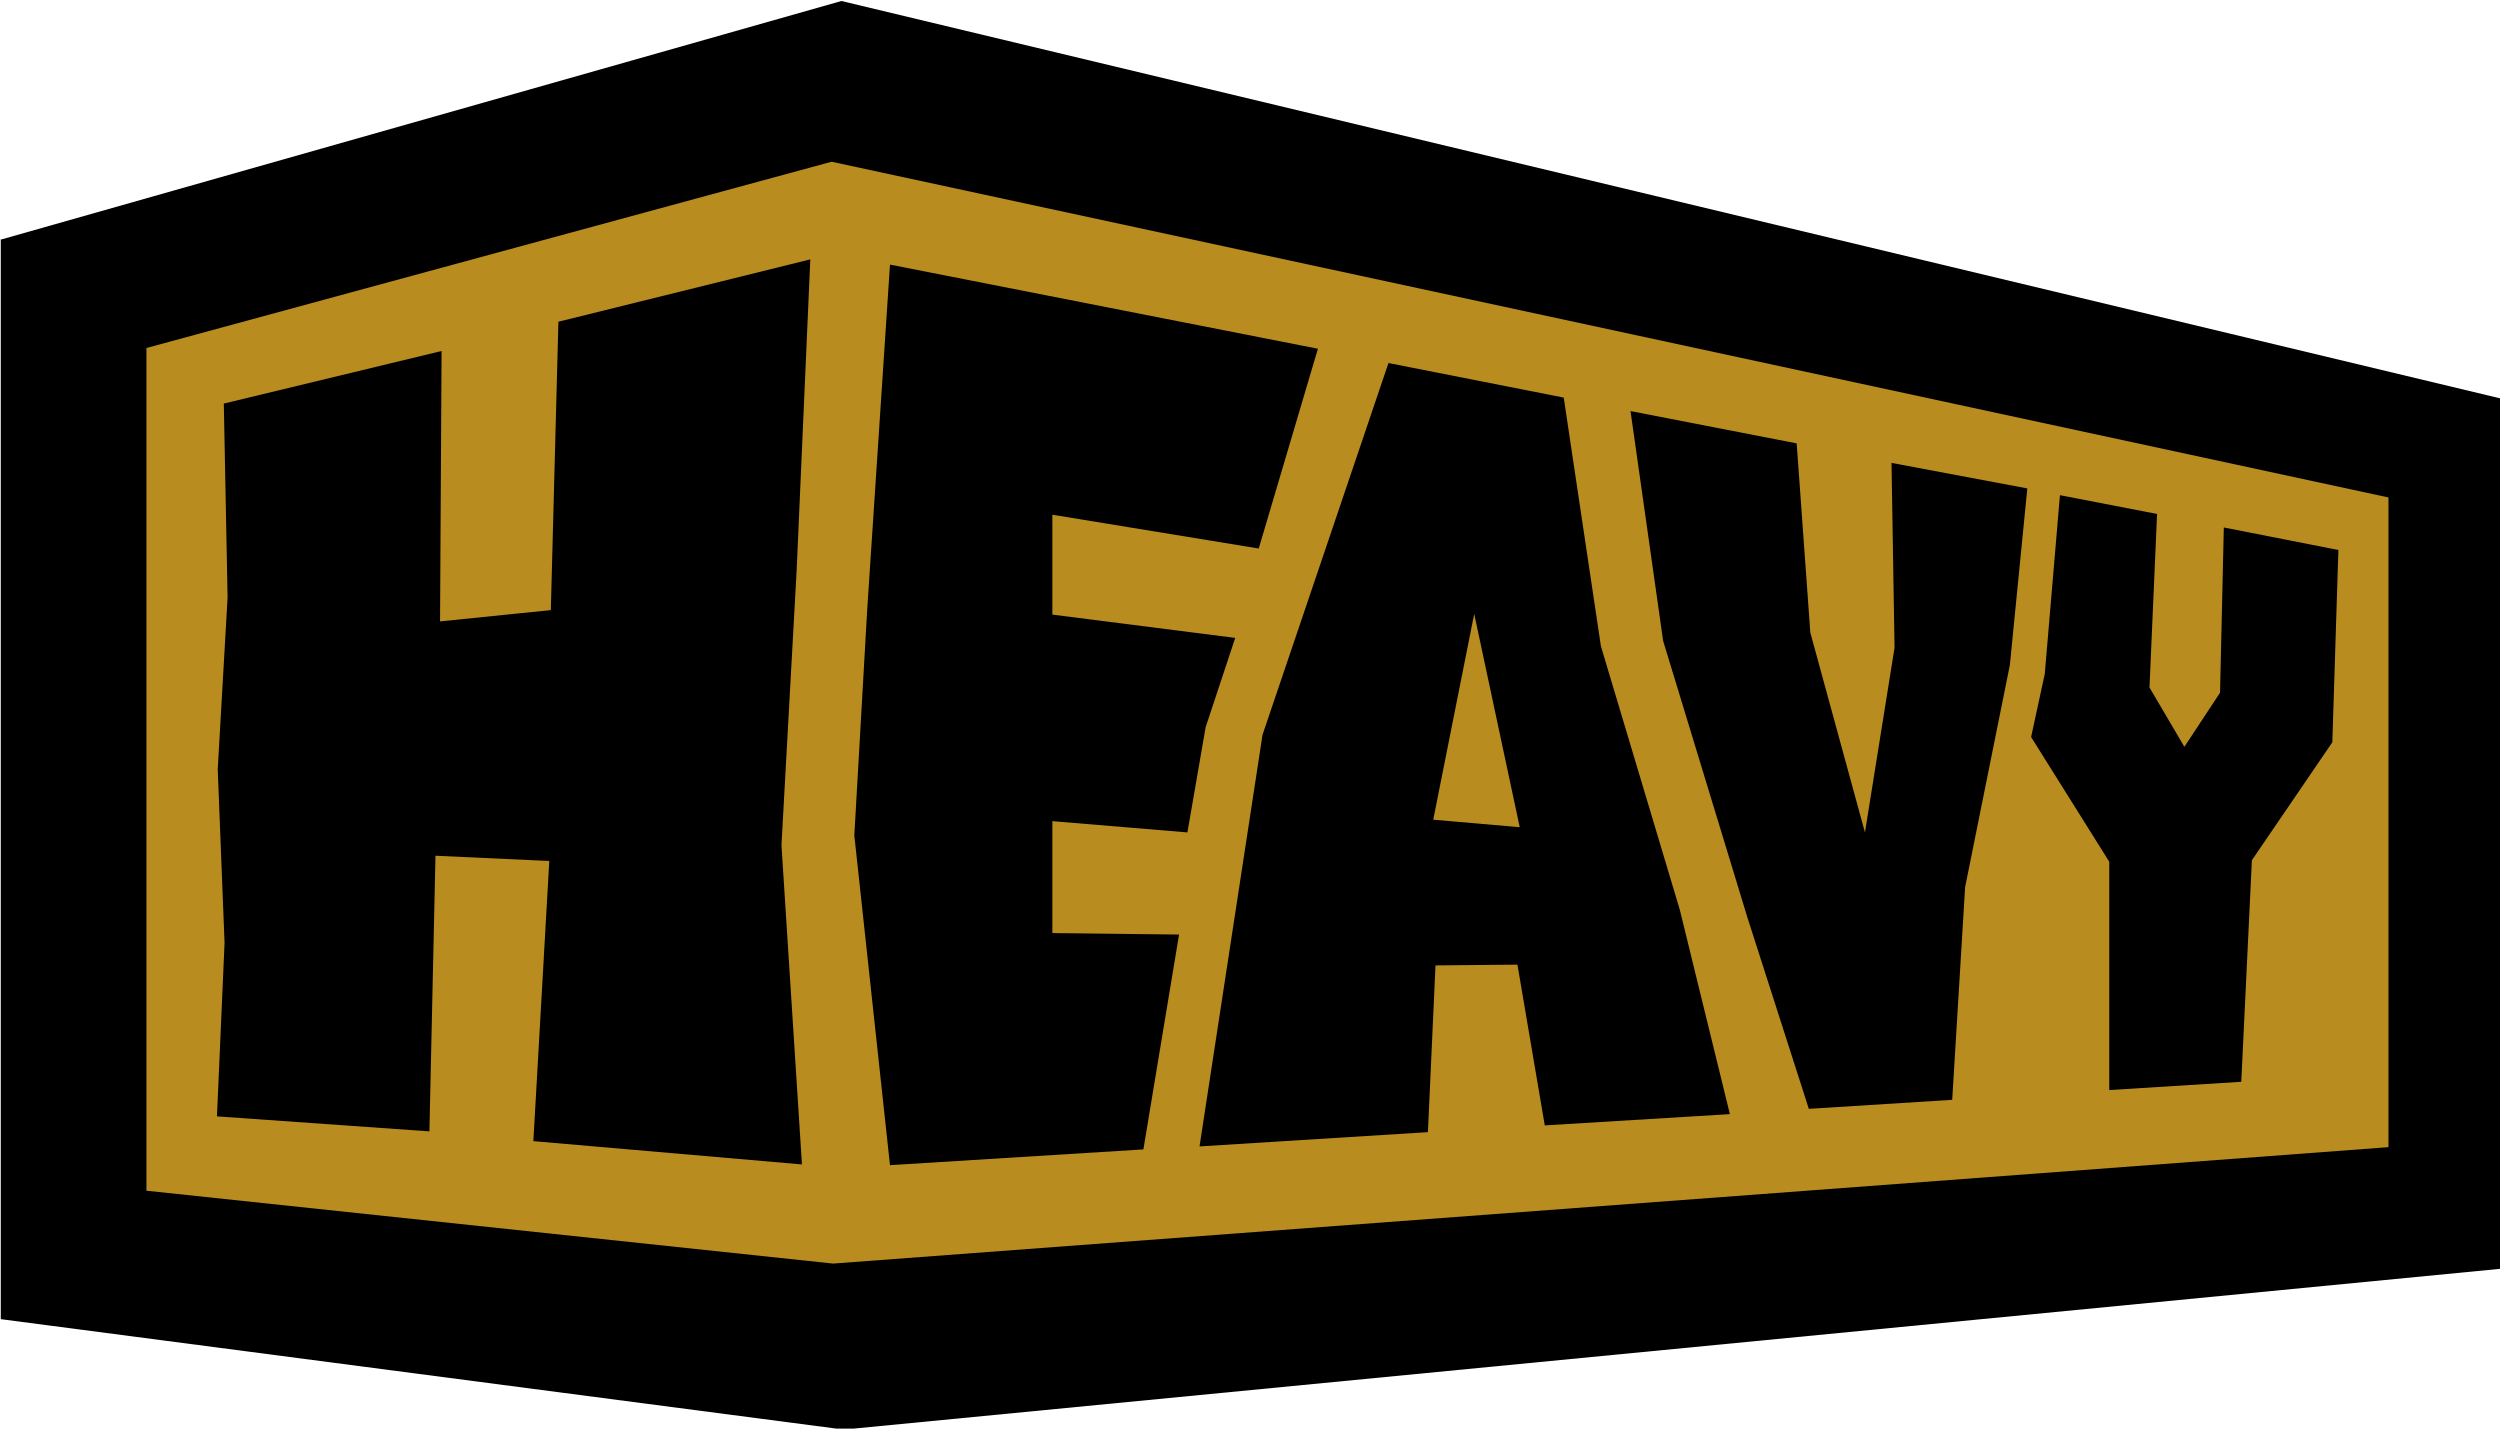
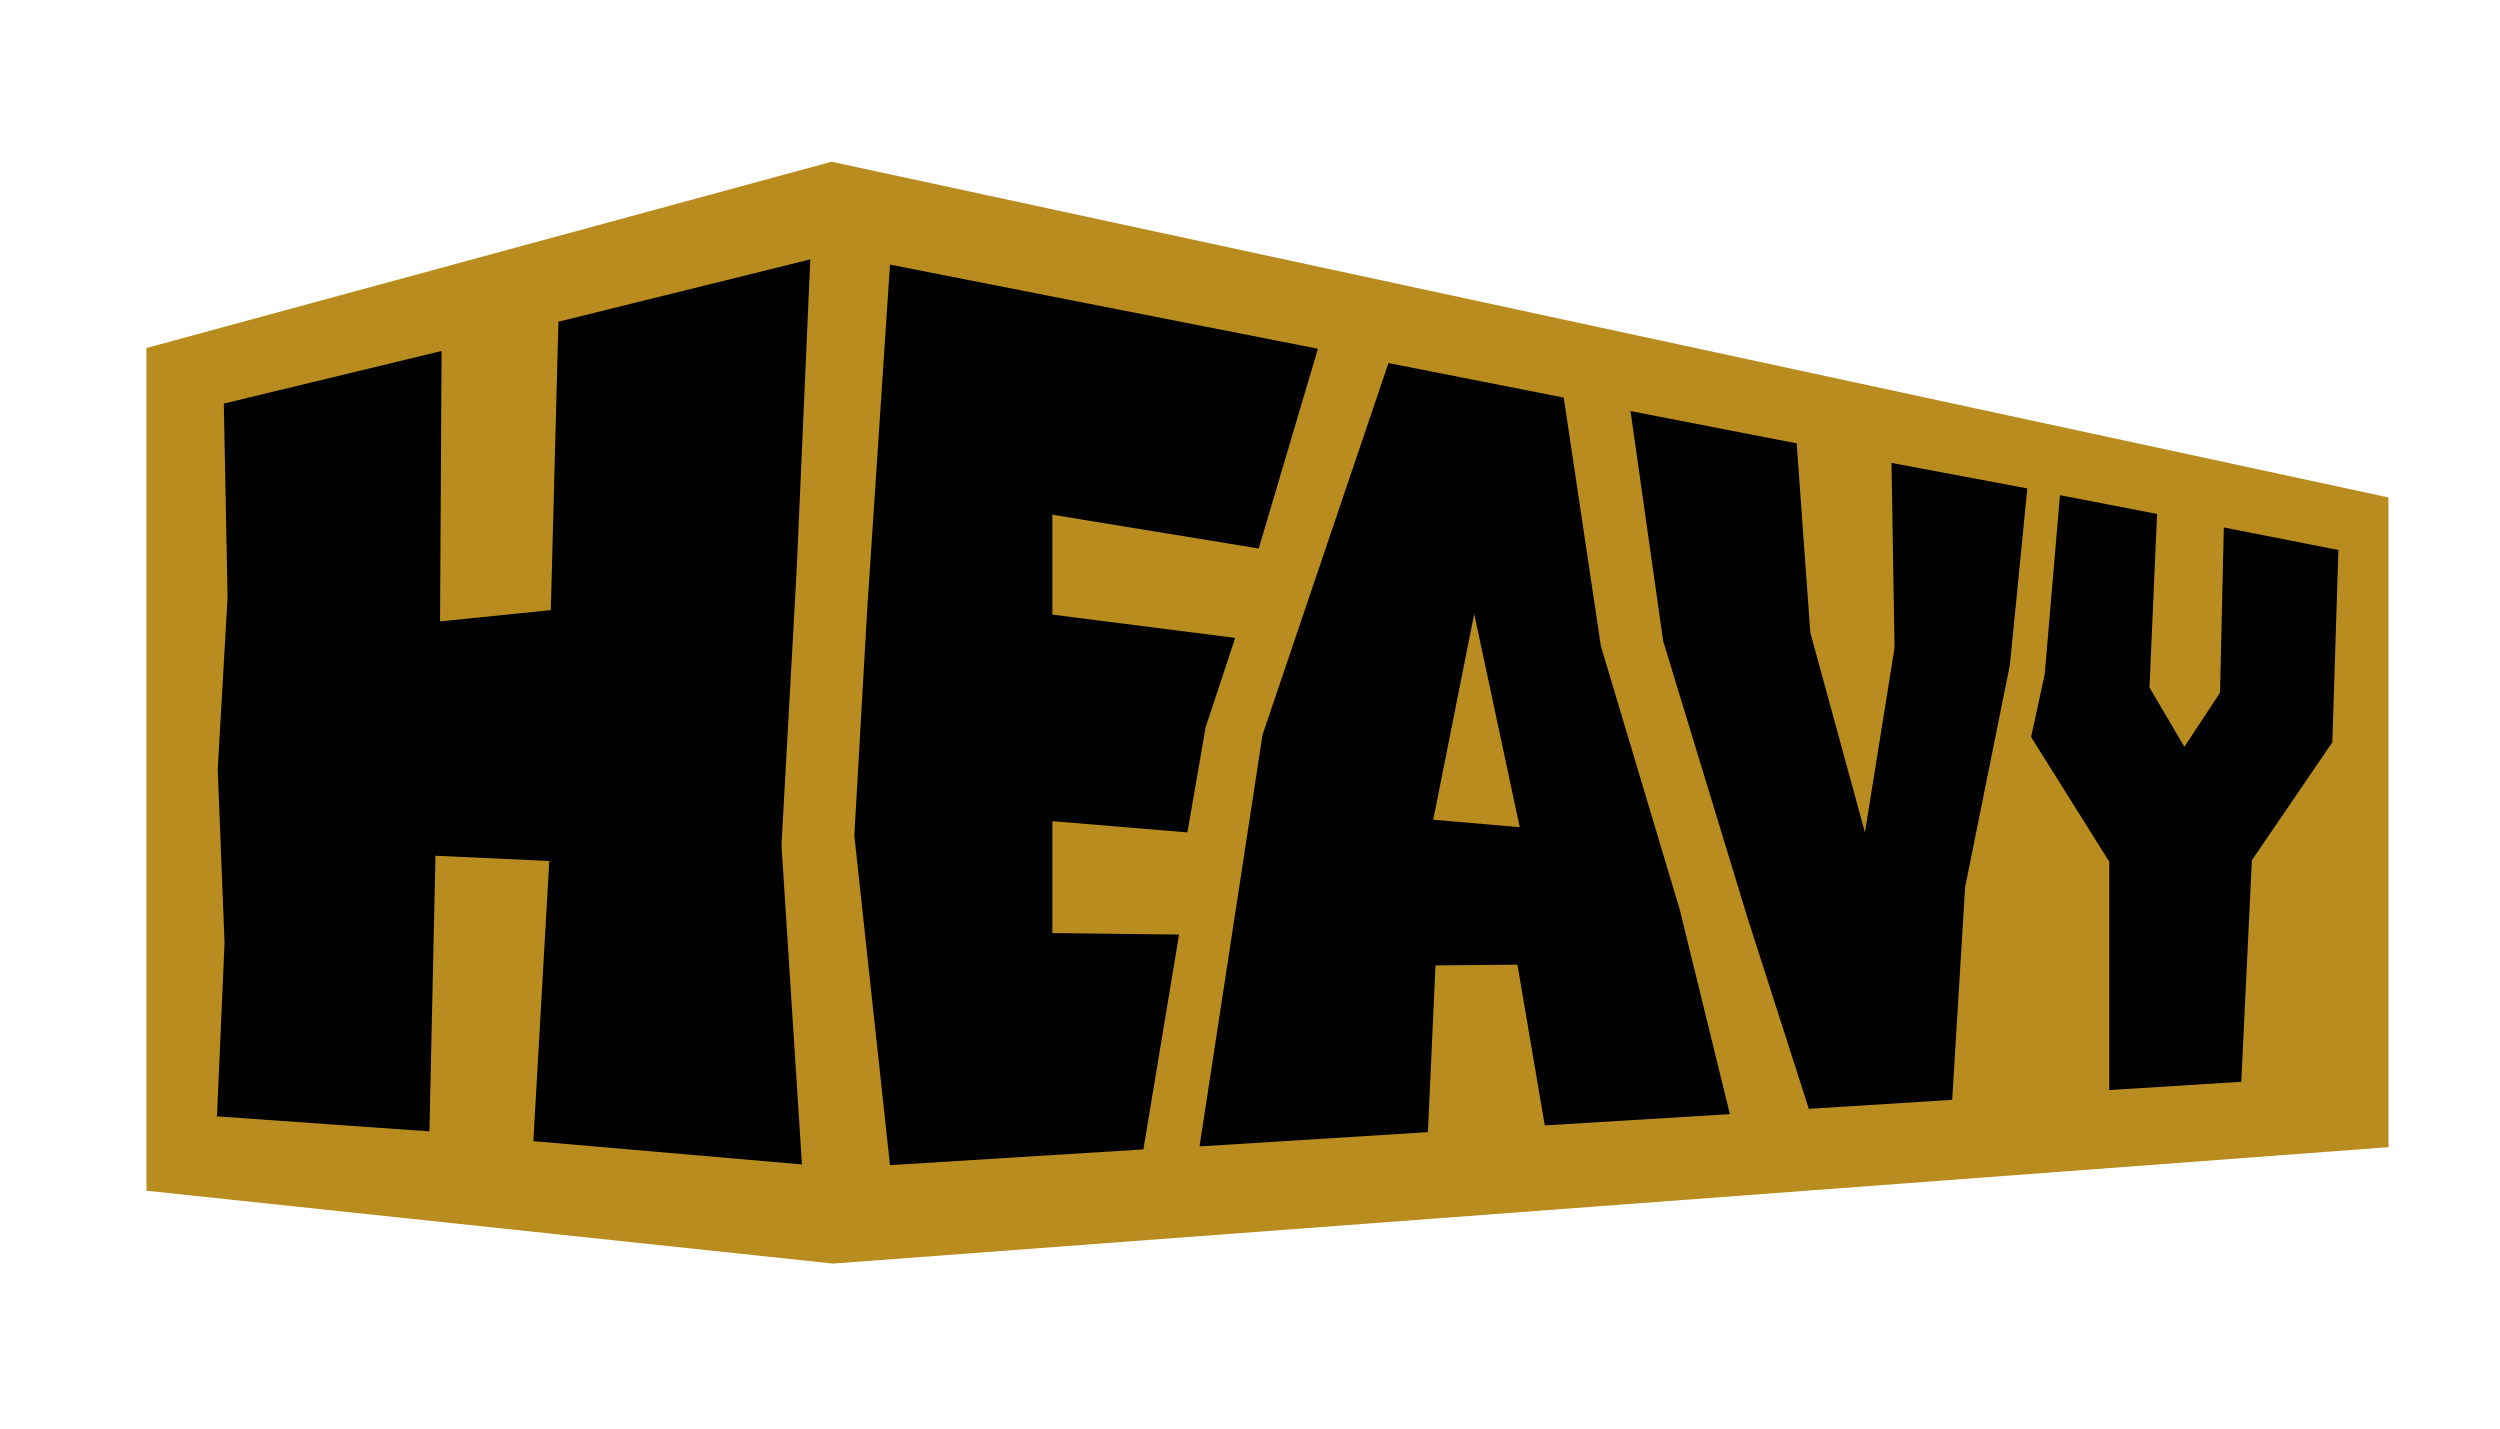
<svg xmlns="http://www.w3.org/2000/svg" id="uuid-dab6aea9-5bad-43fe-9f4a-b5081b321345" data-name="Laag 1" viewBox="0 0 140 80">
  <defs>
    <style>
      .uuid-99f5c879-88e7-4cc1-996a-7022b0a288e5, .uuid-1fb89f60-93a5-42b6-a426-d6544aa7d709 {
        stroke-width: 0px;
      }

      .uuid-1fb89f60-93a5-42b6-a426-d6544aa7d709 {
        fill: #b88c1f;
      }
    </style>
  </defs>
-   <path id="uuid-d5135587-fc23-4b5e-8cba-a3988ca97927" data-name="heavy-achtergrond-zwart" class="uuid-99f5c879-88e7-4cc1-996a-7022b0a288e5" d="M0,13.431L47.12.056l92.88,22.25v48.749l-92.753,9.001L.043,73.873V13.431h-.043Z" />
  <polygon id="uuid-6bfe0962-c1ad-4406-8d2b-a876baf70937" data-name="heavy-achtergrond" class="uuid-1fb89f60-93a5-42b6-a426-d6544aa7d709" points="133.754 27.858 133.754 64.241 46.653 70.76 8.2 66.68 8.2 19.488 46.568 9.057 133.754 27.858" />
  <path id="uuid-69a284fe-eb7f-4f7a-a732-c7f957e47f46" data-name="Heavy" class="uuid-99f5c879-88e7-4cc1-996a-7022b0a288e5" d="M24.728,19.656l-.085,15.142,6.203-.631.425-16.151,14.106-3.491-.765,17.413-.85,15.394,1.147,17.876-15.041-1.304.892-15.689-6.373-.294-.34,15.436-11.897-.841.425-9.716-.382-9.716.552-9.632-.212-10.852,12.194-2.944ZM66.027,52.337l-1.997,12.029-14.191.883-1.997-18.465.722-12.66,1.275-19.306,23.964,4.711-3.314,11.188-11.557-1.893v5.594l10.24,1.304-1.657,5.005-1.02,5.888-7.563-.631v6.267l7.096.084ZM84.977,54.02l-4.589.042-.425,9.338-12.789.799,3.527-23.049,7.053-20.82,9.815,1.935,2.082,13.922,4.419,14.763,2.804,11.441-10.367.631-1.53-9.001ZM85.105,46.323l-2.549-11.945-2.294,11.525,4.844.421ZM124.534,29.54l-.212,9.253-1.997,3.028-1.954-3.323.425-9.716-5.439-1.052-.85,10.011-.765,3.533,4.376,6.982v12.787l7.393-.463.595-12.408,4.504-6.604.34-10.768-6.416-1.262ZM113.53,27.353l-.977,9.884-2.507,12.45-.722,11.903-8.03.505-3.442-10.726-4.716-15.478-1.827-12.871,9.305,1.809.765,10.599,3.059,11.188,1.657-10.347-.17-10.347,7.606,1.43Z" />
</svg>